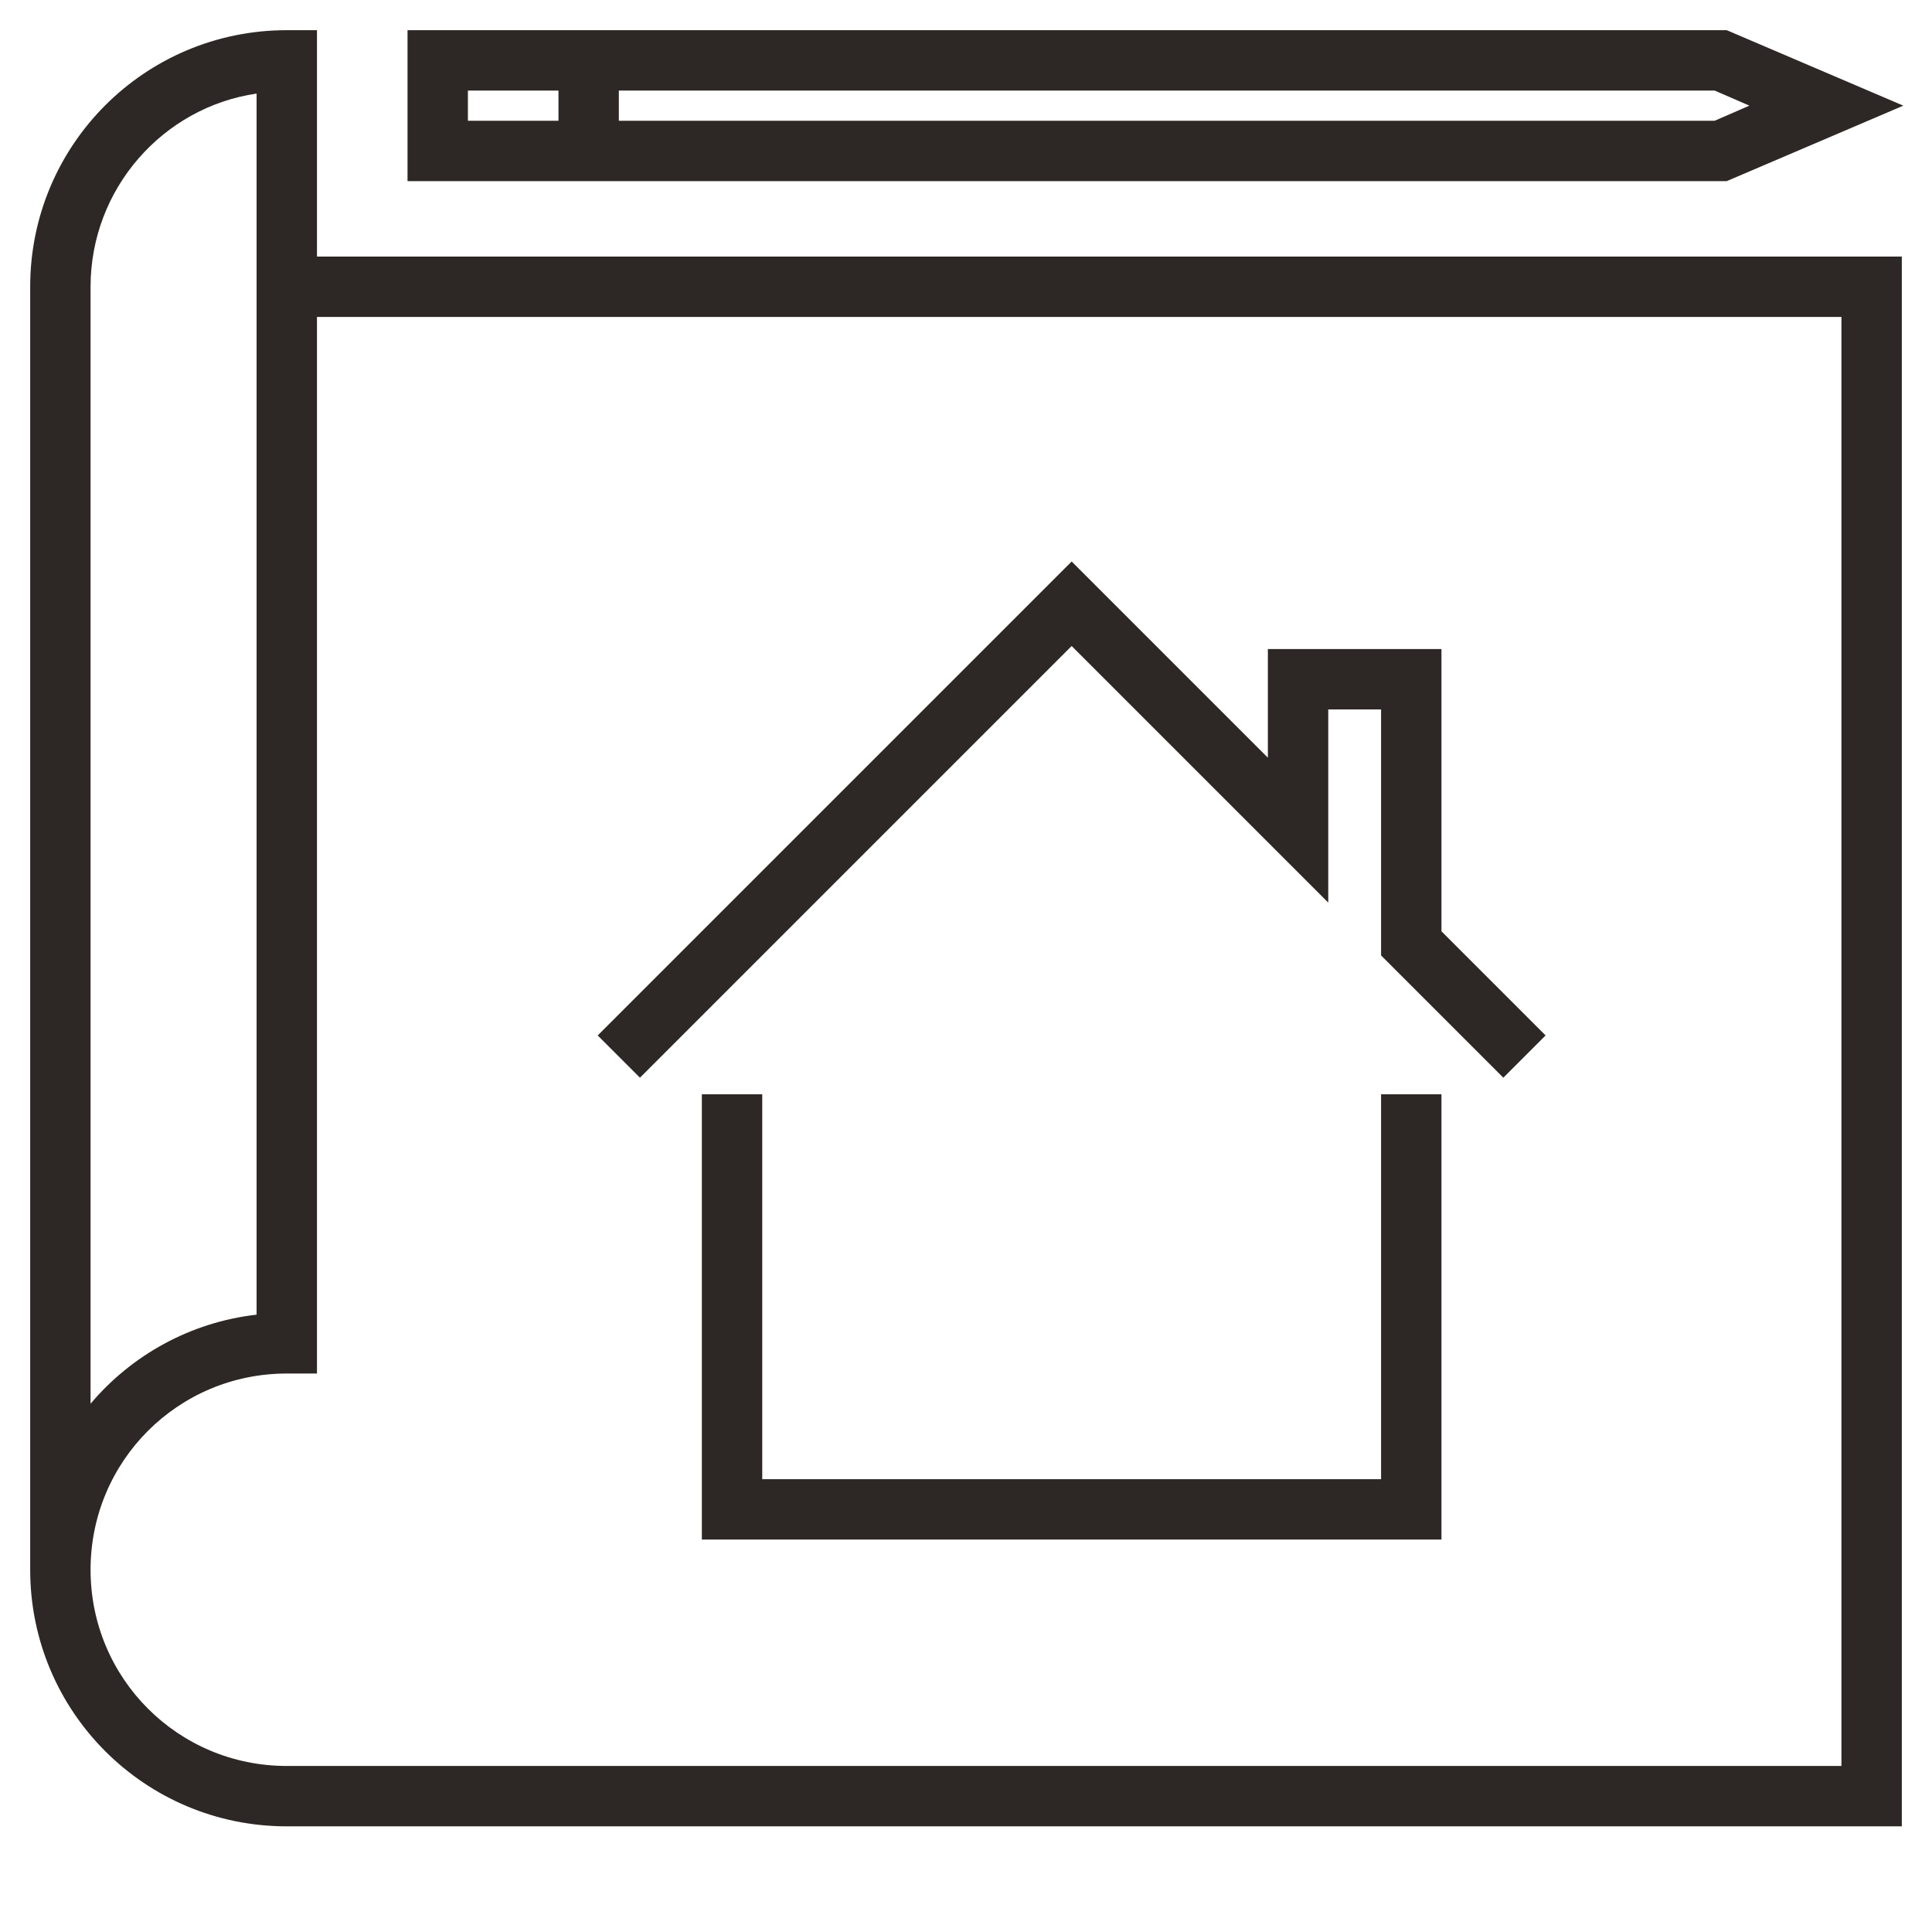
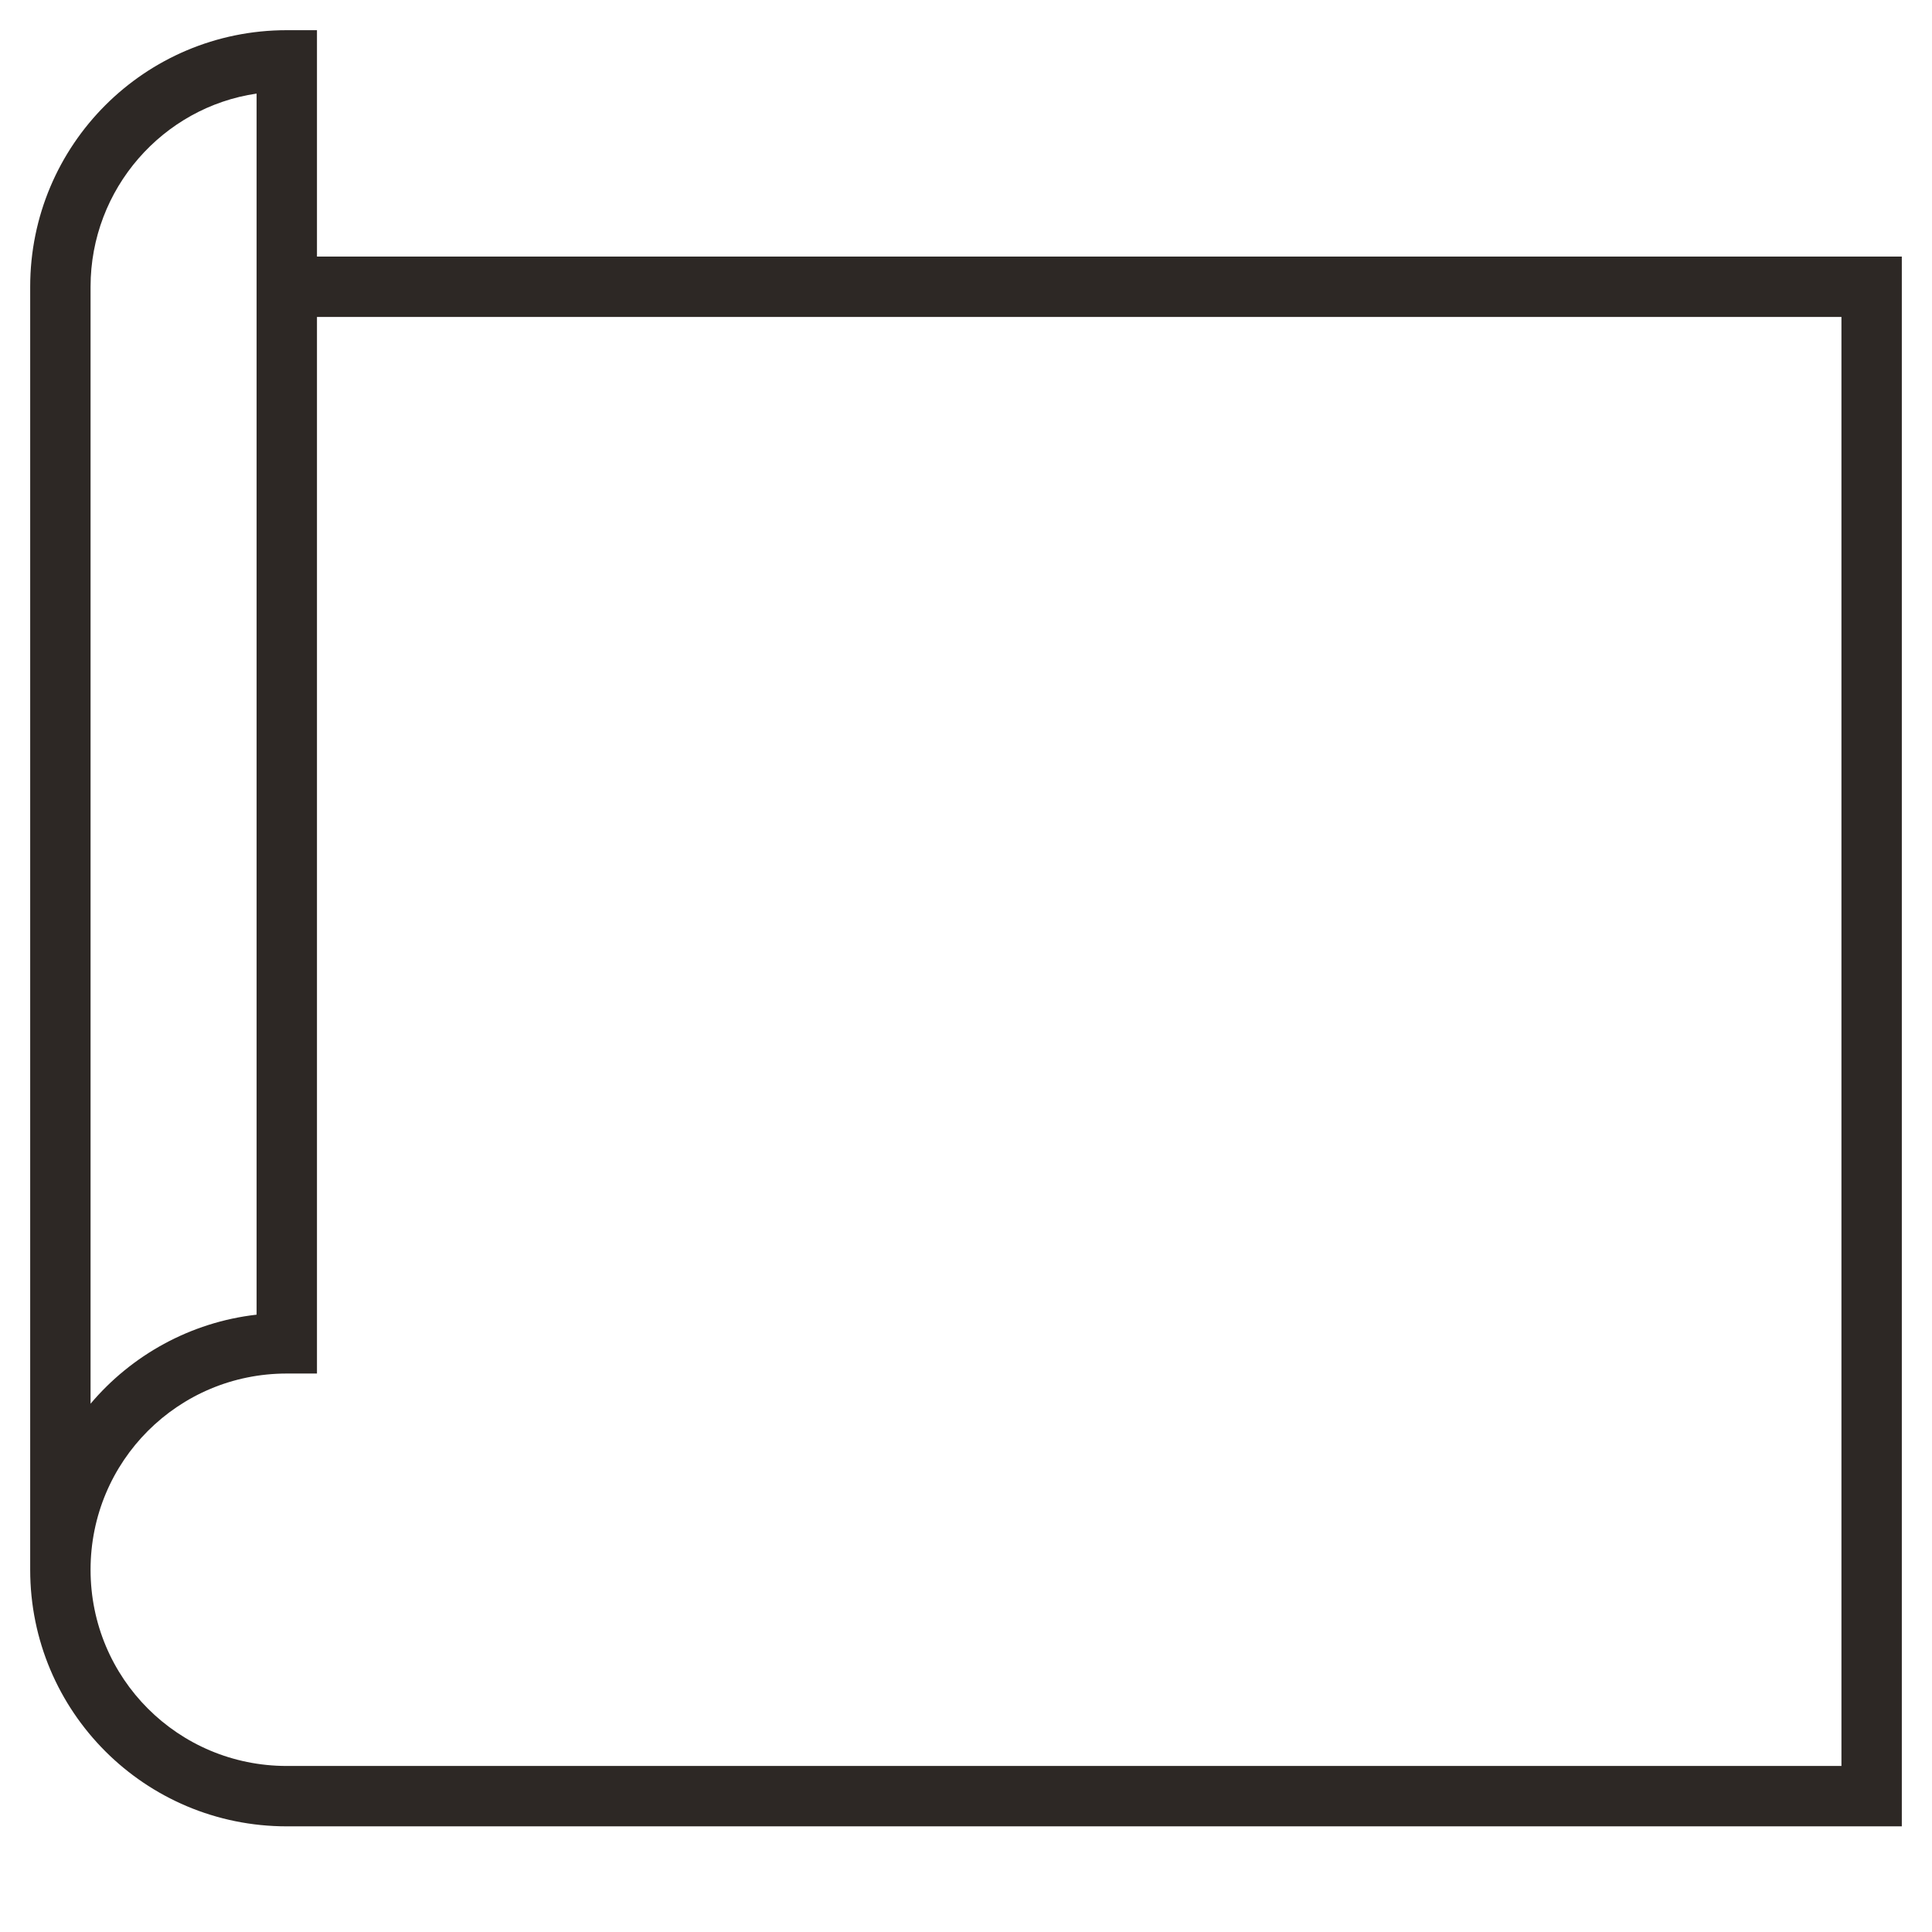
<svg xmlns="http://www.w3.org/2000/svg" id="Слой_1" viewBox="0 0 128 128" xml:space="preserve">
  <g>
    <path d="M6,104H2c0,9.4,7.6,17,17,17h107V17H21l0-15h-2C9.6,2,2,9.6,2,19v85L6,104c0-7.2,5.8-13,13-13h2l0-70h101 v96H19C11.8,117,6,111.2,6,104z M17,46.5c0,17.5,0,35,0,40.6c-4.4,0.5-8.3,2.7-11,5.9V19c0-6.5,4.8-11.9,11-12.8V46.5z" fill="#2d2825" />
-     <path d="M27,2v10h87.4l11.7-5l-11.7-5H27z M31,6h6v2h-6V6z M113.6,8H41V6h72.6l2.3,1L113.6,8z" fill="#2d2825" />
-     <polygon fill="#2d2825" points="46.5,72.5 46.5,102 95.5,102 95.5,72.5 91.5,72.5 91.5,98 50.5,98 50.5,72.5 " />
-     <polygon fill="#2d2825" points="84,43 84,50.2 71,37.2 39.6,68.6 42.4,71.4 71,42.8 88,59.8 88,47 91.5,47 91.5,63.3 99.6,71.4 102.4,68.6 95.5,61.7 95.5,43 " />
  </g>
</svg>